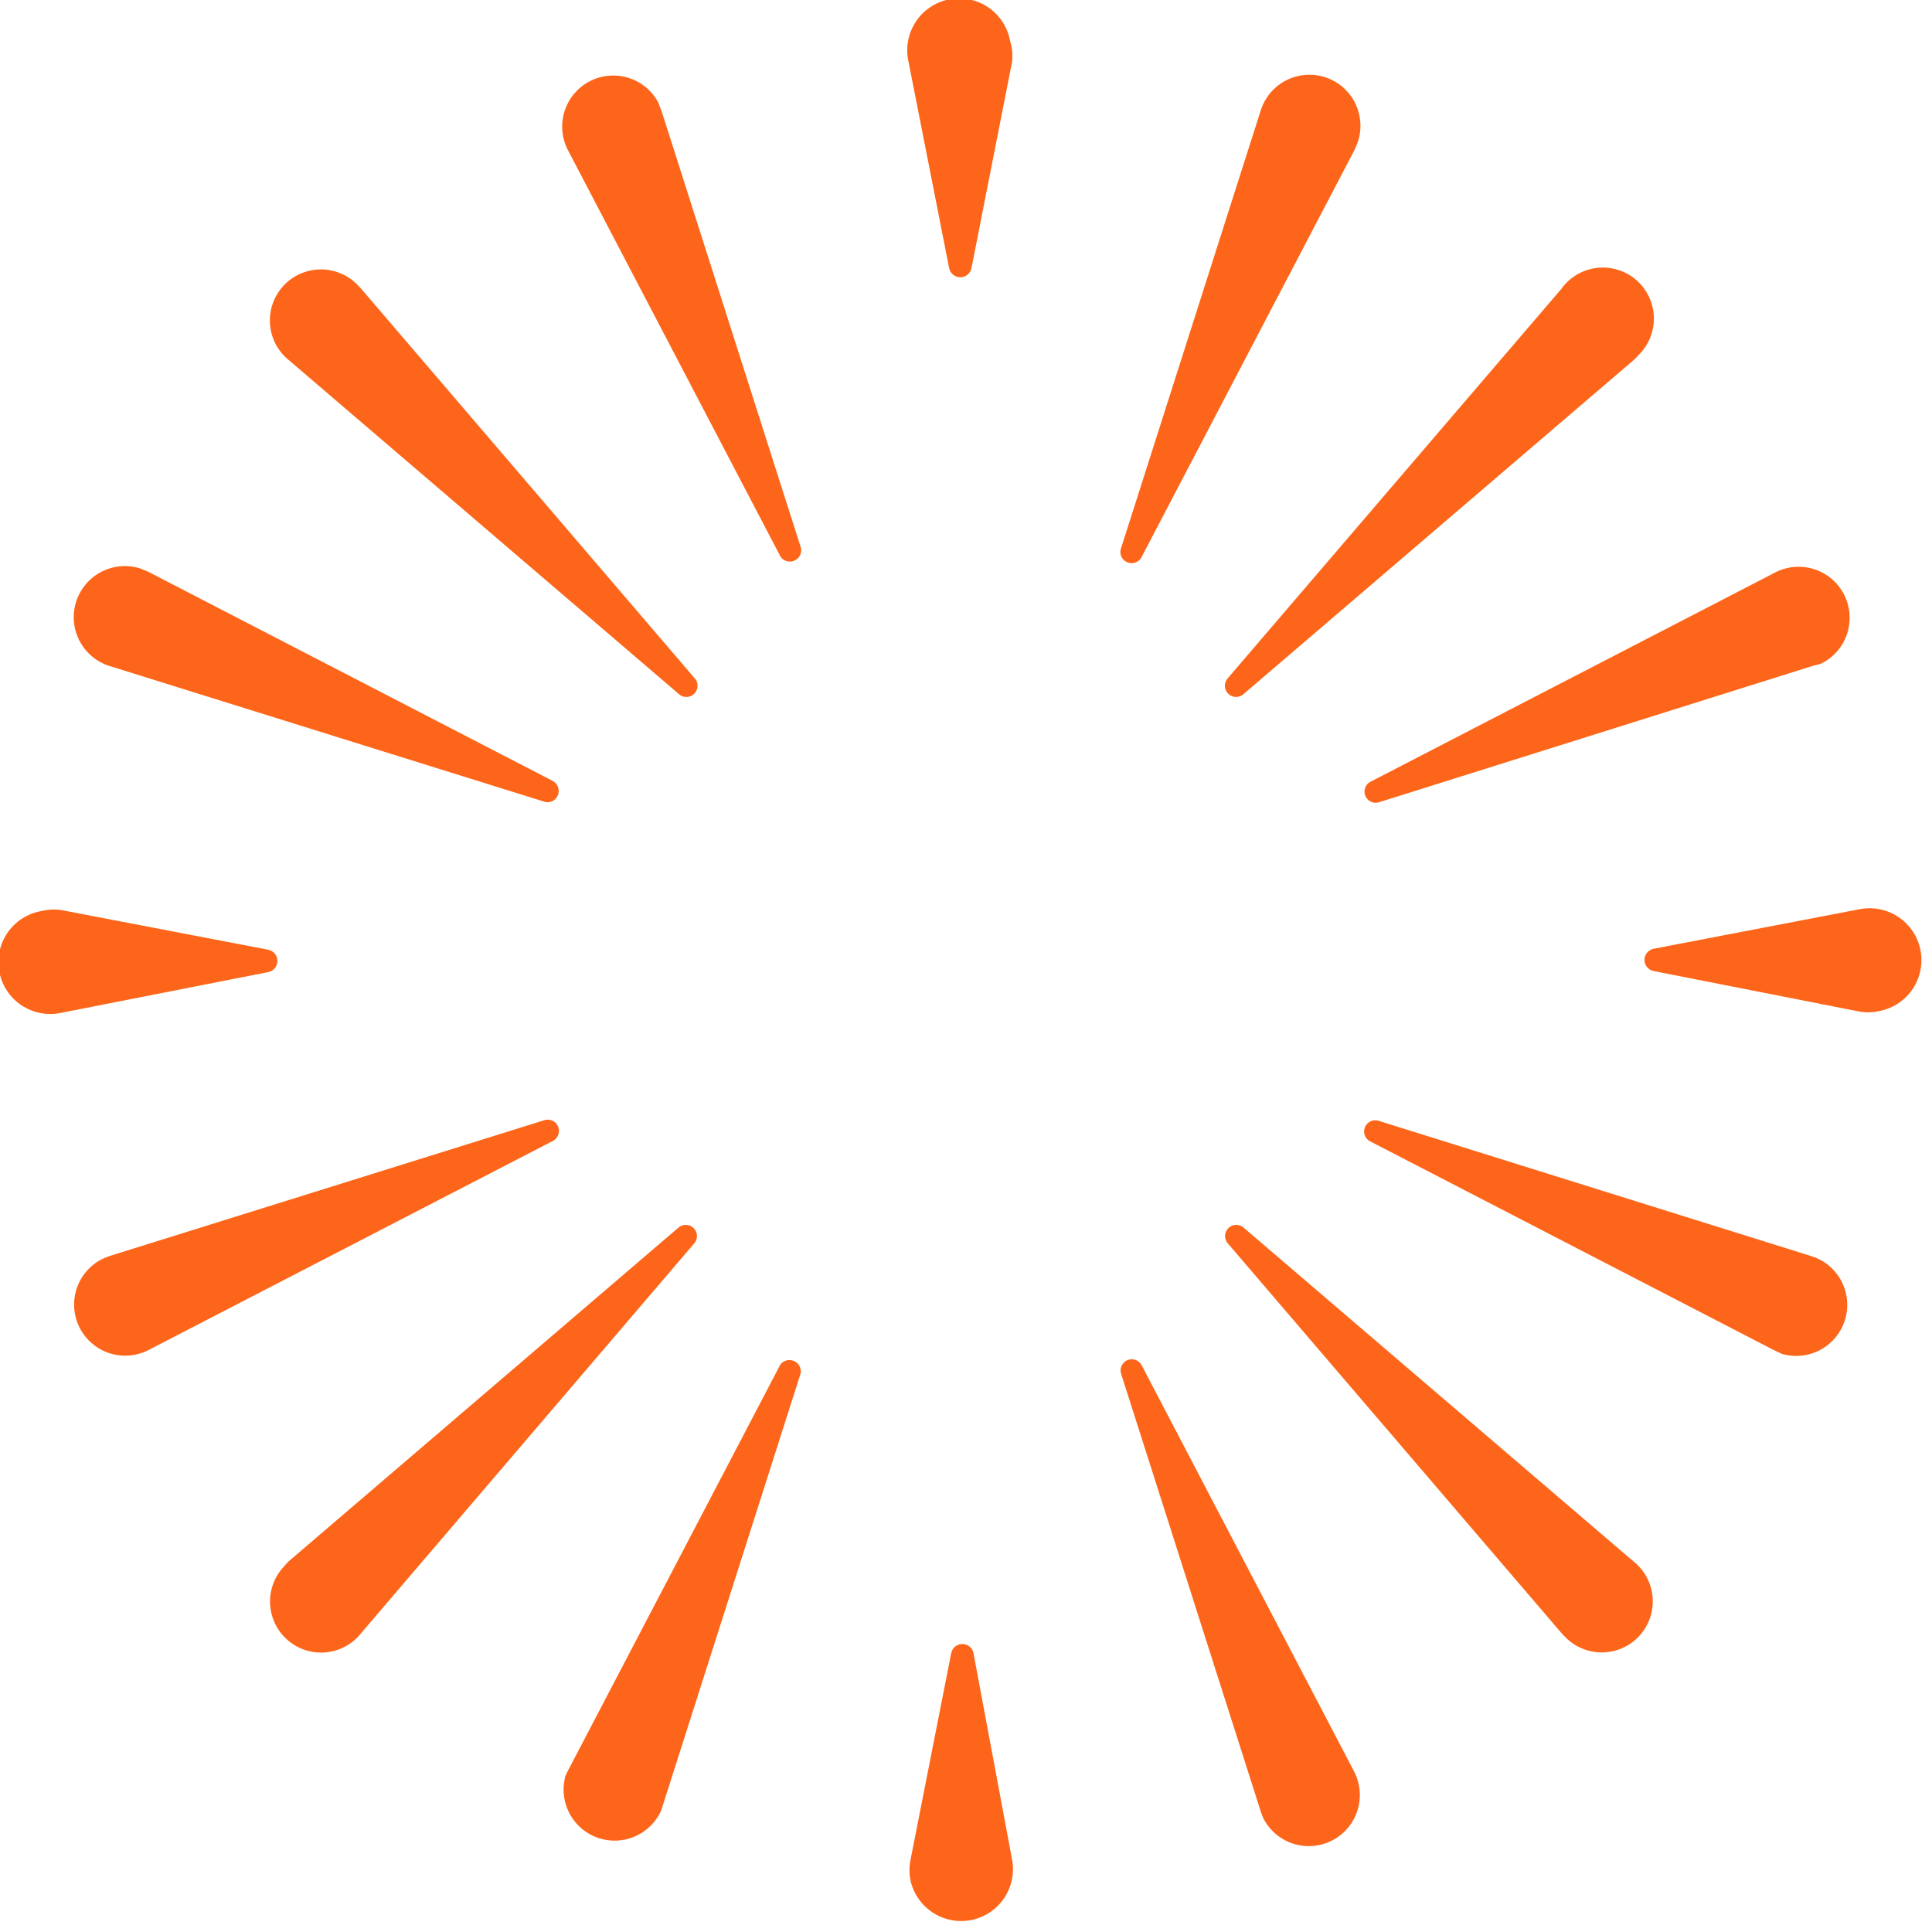
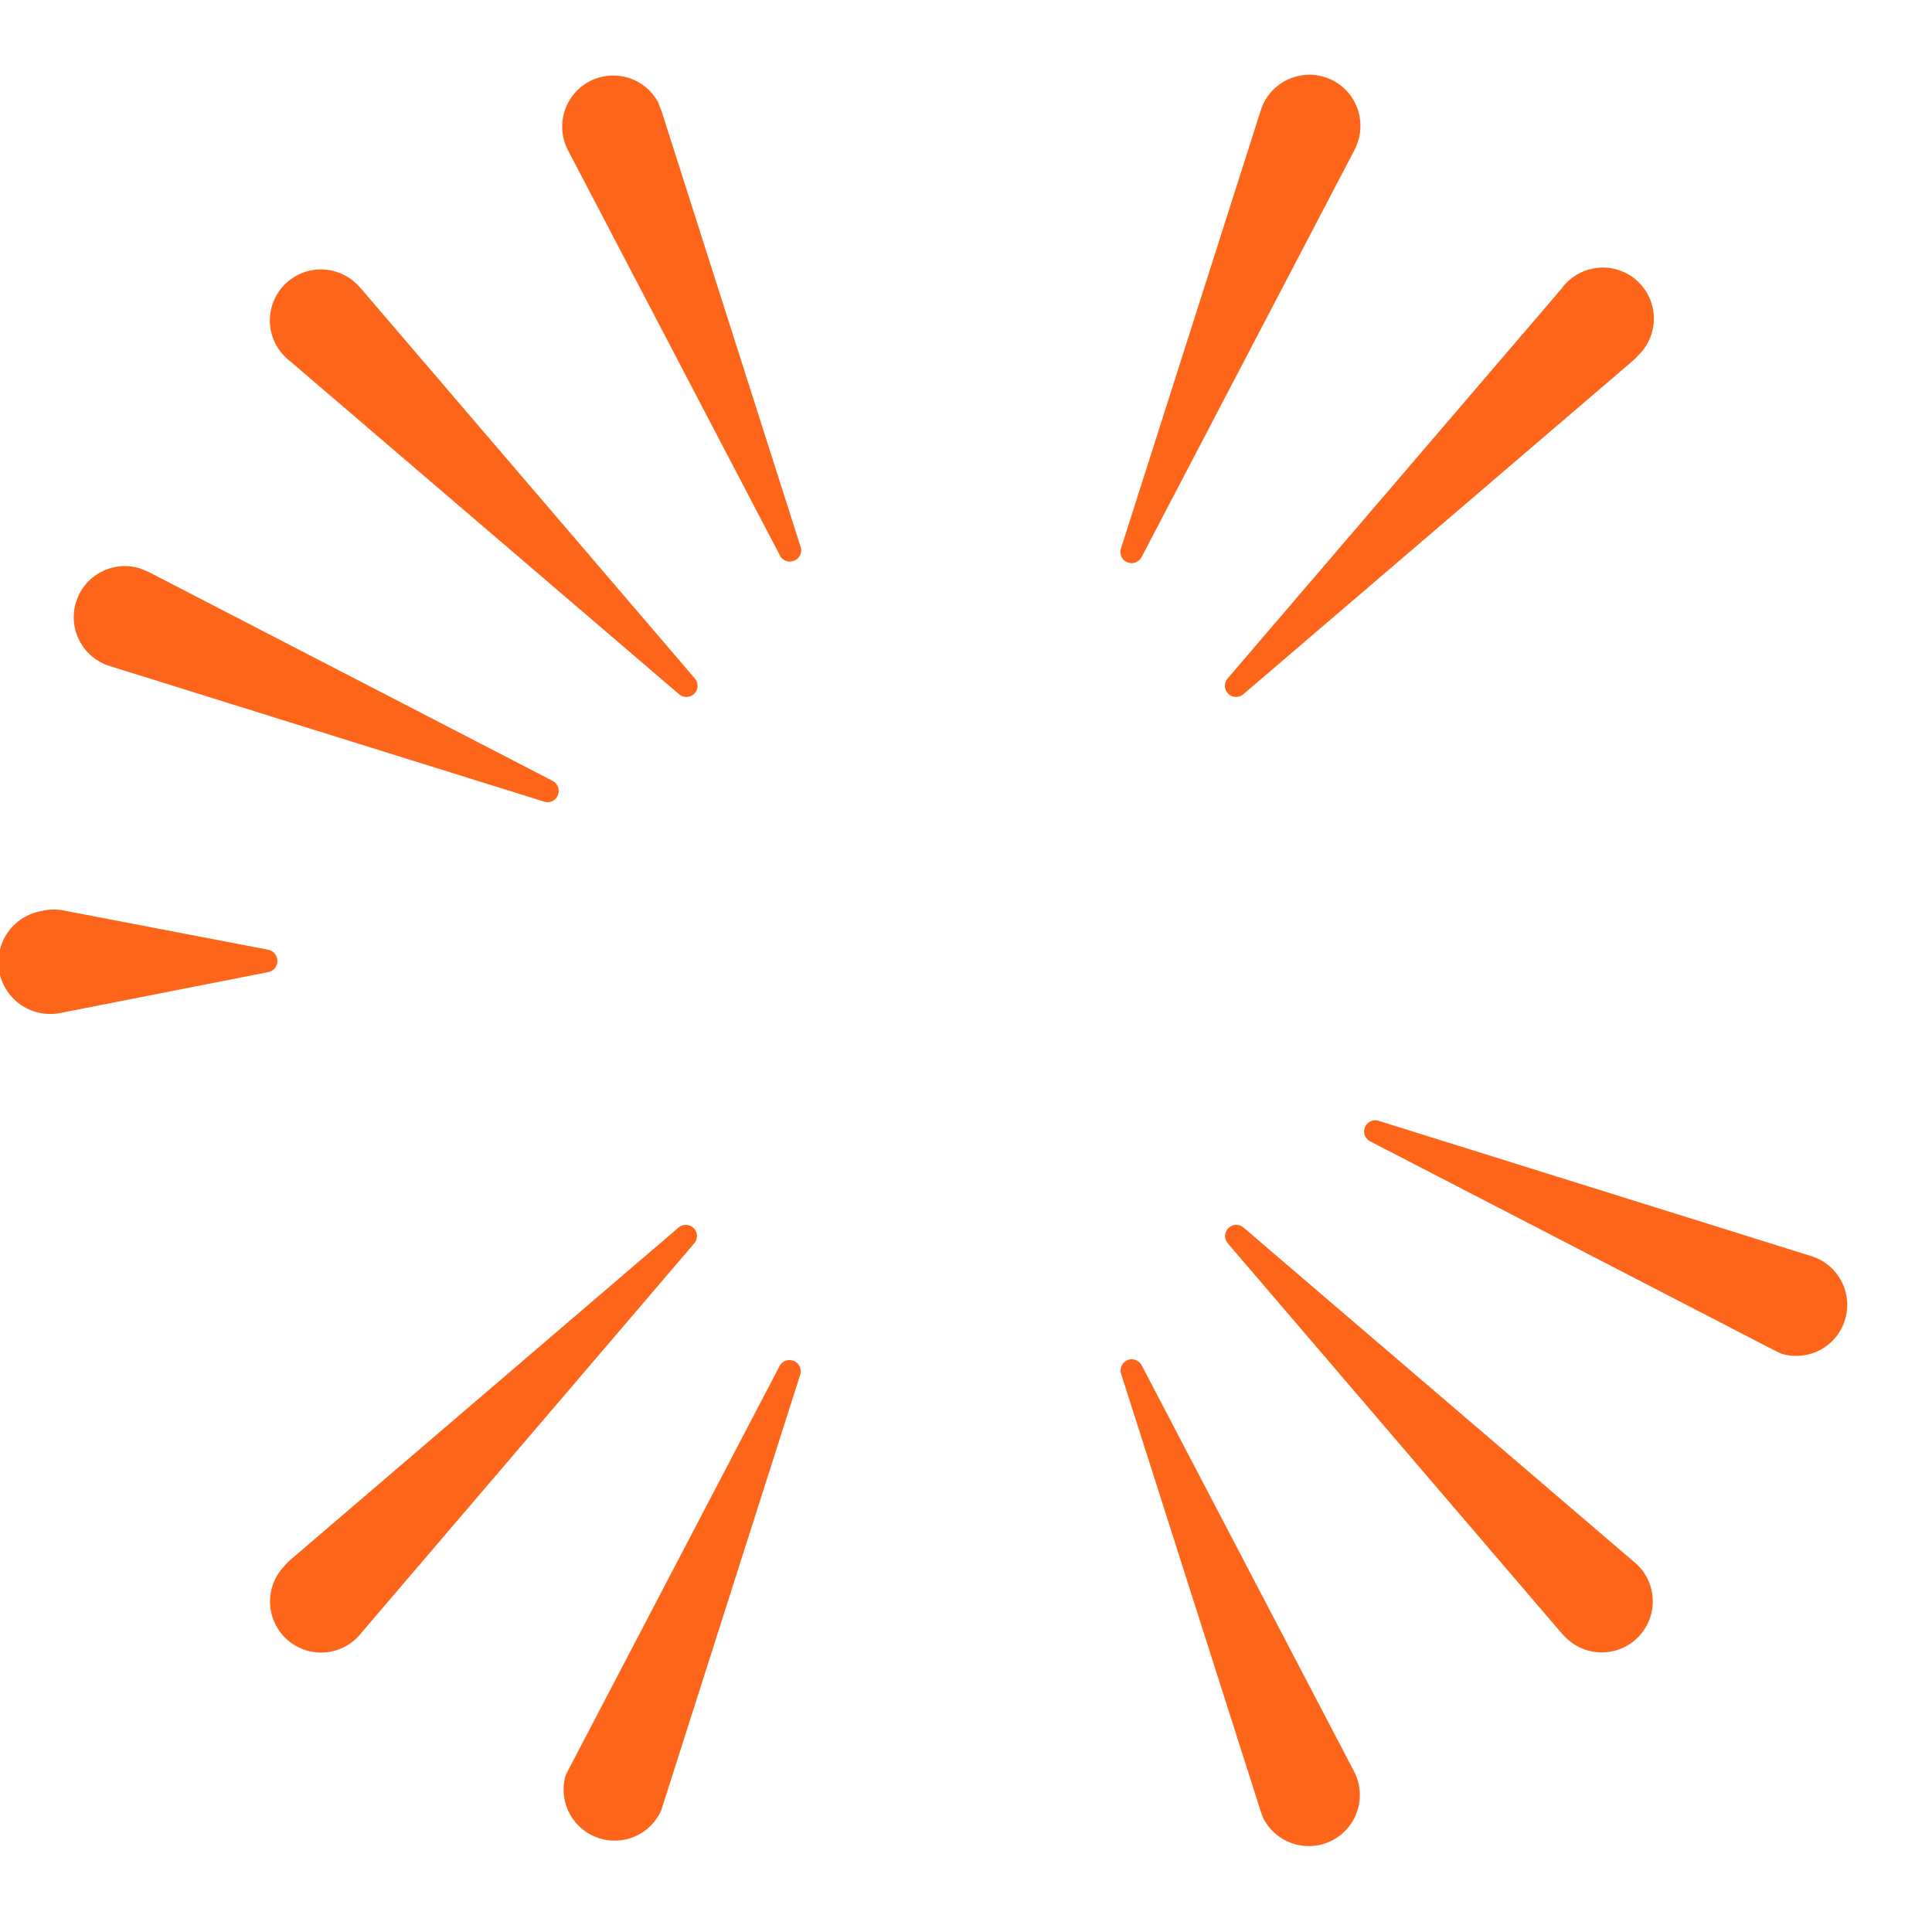
<svg xmlns="http://www.w3.org/2000/svg" width="95" height="95" viewBox="0 0 95 95" fill="none">
-   <path d="M49.77 3.02L47.77 13.18C47.746 13.308 47.677 13.423 47.577 13.506C47.477 13.589 47.35 13.635 47.22 13.635C47.09 13.635 46.964 13.589 46.863 13.506C46.763 13.423 46.695 13.308 46.67 13.18L44.67 3.02C44.597 2.689 44.591 2.347 44.652 2.013C44.713 1.679 44.84 1.361 45.025 1.077C45.21 0.793 45.45 0.549 45.731 0.359C46.012 0.169 46.328 0.037 46.66 -0.03C46.993 -0.096 47.335 -0.096 47.667 -0.028C48 0.039 48.315 0.172 48.596 0.363C48.876 0.554 49.115 0.799 49.3 1.083C49.484 1.368 49.61 1.686 49.67 2.02C49.769 2.344 49.803 2.683 49.77 3.02V3.02Z" fill="#FD661A" />
-   <path d="M44.77 91.46L46.77 81.3C46.783 81.227 46.811 81.157 46.851 81.095C46.892 81.032 46.944 80.978 47.006 80.937C47.067 80.895 47.136 80.865 47.209 80.851C47.282 80.836 47.357 80.836 47.43 80.85C47.541 80.871 47.642 80.925 47.721 81.006C47.8 81.086 47.852 81.189 47.87 81.3L49.77 91.46C49.888 92.117 49.744 92.794 49.368 93.346C48.992 93.898 48.415 94.281 47.76 94.412C47.106 94.542 46.426 94.411 45.867 94.046C45.308 93.682 44.914 93.112 44.77 92.46C44.705 92.13 44.705 91.79 44.77 91.46V91.46Z" fill="#FD661A" />
  <path d="M3.02 44.75L13.19 46.7C13.262 46.714 13.331 46.743 13.392 46.784C13.454 46.825 13.506 46.877 13.547 46.939C13.588 47 13.616 47.069 13.63 47.141C13.645 47.213 13.645 47.288 13.63 47.36C13.61 47.469 13.557 47.57 13.478 47.648C13.4 47.727 13.299 47.78 13.19 47.8L3.02 49.8C2.689 49.873 2.346 49.879 2.013 49.818C1.679 49.757 1.361 49.631 1.077 49.445C0.793 49.26 0.549 49.02 0.359 48.739C0.169 48.458 0.037 48.142 -0.03 47.81C-0.096 47.477 -0.096 47.135 -0.028 46.803C0.039 46.47 0.172 46.155 0.363 45.875C0.554 45.594 0.799 45.355 1.083 45.17C1.368 44.986 1.686 44.86 2.02 44.8C2.347 44.718 2.687 44.701 3.02 44.75Z" fill="#FD661A" />
  <path d="M17.77 14.21L34.14 33.33C34.243 33.433 34.301 33.574 34.301 33.72C34.301 33.866 34.243 34.007 34.14 34.11C34.037 34.213 33.896 34.272 33.75 34.272C33.604 34.272 33.463 34.213 33.36 34.11L14.24 17.74C13.972 17.532 13.749 17.271 13.584 16.974C13.419 16.677 13.317 16.349 13.282 16.012C13.248 15.674 13.283 15.332 13.384 15.008C13.485 14.684 13.652 14.384 13.872 14.126C14.093 13.868 14.364 13.657 14.669 13.507C14.973 13.357 15.305 13.27 15.644 13.251C15.983 13.233 16.323 13.284 16.642 13.4C16.961 13.517 17.253 13.697 17.5 13.93C17.595 14.018 17.685 14.112 17.77 14.21V14.21Z" fill="#FD661A" />
  <path d="M32.53 5.46L39.39 26.96C39.411 27.084 39.39 27.211 39.33 27.322C39.27 27.432 39.175 27.519 39.059 27.568C38.944 27.618 38.815 27.627 38.694 27.595C38.572 27.563 38.465 27.491 38.39 27.39L27.93 7.39C27.777 7.098 27.683 6.778 27.654 6.45C27.624 6.121 27.66 5.79 27.758 5.475C27.856 5.161 28.016 4.868 28.227 4.615C28.439 4.362 28.698 4.153 28.99 4C29.282 3.847 29.602 3.753 29.93 3.724C30.259 3.694 30.59 3.73 30.905 3.828C31.219 3.926 31.512 4.086 31.765 4.297C32.018 4.509 32.227 4.768 32.38 5.06C32.42 5.2 32.48 5.34 32.53 5.46Z" fill="#FD661A" />
  <path d="M7.3 28.12L27.18 38.4C27.309 38.47 27.405 38.588 27.448 38.728C27.491 38.868 27.477 39.02 27.41 39.15C27.352 39.265 27.254 39.356 27.135 39.405C27.016 39.455 26.883 39.46 26.76 39.42L5.39 32.75C4.753 32.551 4.222 32.108 3.913 31.517C3.603 30.926 3.541 30.236 3.74 29.6C3.939 28.963 4.382 28.432 4.973 28.123C5.564 27.813 6.253 27.751 6.89 27.95L7.3 28.12Z" fill="#FD661A" />
  <path d="M80.29 17.74L61.17 34.11C61.067 34.213 60.926 34.272 60.78 34.272C60.634 34.272 60.493 34.213 60.39 34.11C60.287 34.007 60.228 33.866 60.228 33.72C60.228 33.574 60.287 33.433 60.39 33.33L76.77 14.21C76.972 13.926 77.231 13.688 77.53 13.509C77.83 13.331 78.163 13.217 78.509 13.175C78.854 13.132 79.205 13.162 79.539 13.263C79.872 13.363 80.181 13.532 80.446 13.758C80.711 13.985 80.925 14.264 81.076 14.578C81.228 14.892 81.312 15.234 81.323 15.582C81.335 15.93 81.274 16.277 81.144 16.6C81.015 16.924 80.819 17.216 80.57 17.46C80.485 17.561 80.391 17.655 80.29 17.74V17.74Z" fill="#FD661A" />
  <path d="M66.59 7.4L56.13 27.4C56.062 27.528 55.946 27.624 55.807 27.667C55.669 27.71 55.519 27.697 55.39 27.63C55.272 27.572 55.18 27.472 55.13 27.351C55.081 27.229 55.077 27.094 55.12 26.97L61.98 5.47C62.075 5.15 62.233 4.852 62.445 4.593C62.657 4.335 62.918 4.122 63.213 3.966C63.509 3.81 63.832 3.714 64.165 3.685C64.498 3.655 64.833 3.692 65.151 3.794C65.469 3.896 65.764 4.06 66.018 4.278C66.272 4.495 66.48 4.76 66.629 5.059C66.779 5.358 66.868 5.683 66.89 6.016C66.913 6.35 66.868 6.684 66.76 7C66.71 7.13 66.65 7.27 66.59 7.4Z" fill="#FD661A" />
-   <path d="M89.11 32.75L67.77 39.46C67.644 39.49 67.511 39.474 67.395 39.414C67.279 39.355 67.188 39.257 67.138 39.138C67.087 39.018 67.081 38.884 67.12 38.76C67.159 38.636 67.24 38.53 67.35 38.46L87.23 28.18C87.524 28.018 87.847 27.917 88.181 27.882C88.514 27.847 88.852 27.88 89.172 27.977C89.493 28.075 89.791 28.236 90.049 28.451C90.306 28.666 90.518 28.93 90.672 29.228C90.826 29.526 90.918 29.852 90.944 30.186C90.969 30.521 90.928 30.857 90.821 31.175C90.715 31.493 90.546 31.787 90.324 32.038C90.102 32.29 89.832 32.495 89.53 32.64L89.11 32.75Z" fill="#FD661A" />
  <path d="M14.21 76.76L33.33 60.39C33.434 60.286 33.574 60.228 33.72 60.228C33.867 60.228 34.007 60.286 34.11 60.39C34.214 60.493 34.272 60.634 34.272 60.78C34.272 60.926 34.214 61.066 34.11 61.17L17.77 80.29C17.562 80.558 17.301 80.781 17.004 80.946C16.707 81.111 16.38 81.213 16.042 81.248C15.704 81.282 15.363 81.247 15.038 81.146C14.714 81.045 14.414 80.878 14.156 80.658C13.898 80.437 13.687 80.166 13.537 79.861C13.387 79.557 13.3 79.225 13.281 78.886C13.263 78.547 13.314 78.207 13.431 77.888C13.547 77.569 13.727 77.277 13.96 77.03C14.039 76.936 14.122 76.846 14.21 76.76V76.76Z" fill="#FD661A" />
  <path d="M27.91 87.1L38.37 67.1C38.445 67 38.552 66.927 38.674 66.895C38.795 66.863 38.924 66.872 39.039 66.922C39.155 66.971 39.25 67.058 39.31 67.169C39.37 67.279 39.391 67.406 39.37 67.53L32.51 89.03C32.255 89.596 31.799 90.048 31.231 90.297C30.663 90.547 30.022 90.577 29.432 90.382C28.843 90.187 28.347 89.78 28.04 89.24C27.733 88.701 27.637 88.066 27.77 87.46C27.77 87.37 27.85 87.23 27.91 87.1Z" fill="#FD661A" />
-   <path d="M5.39 61.76L26.77 55.08C26.839 55.058 26.911 55.05 26.983 55.057C27.055 55.063 27.125 55.084 27.189 55.117C27.254 55.15 27.311 55.196 27.357 55.252C27.403 55.307 27.438 55.371 27.46 55.44C27.499 55.564 27.493 55.698 27.444 55.819C27.394 55.939 27.305 56.038 27.19 56.1L7.31 66.38C7.017 66.532 6.697 66.624 6.369 66.652C6.04 66.68 5.709 66.643 5.395 66.543C5.08 66.444 4.789 66.283 4.537 66.07C4.284 65.858 4.077 65.598 3.925 65.305C3.773 65.012 3.681 64.692 3.653 64.364C3.625 64.035 3.662 63.704 3.761 63.39C3.861 63.075 4.022 62.784 4.234 62.532C4.447 62.279 4.707 62.072 5 61.92C5.126 61.858 5.257 61.805 5.39 61.76V61.76Z" fill="#FD661A" />
  <path d="M76.77 80.29L60.4 61.17C60.296 61.066 60.238 60.926 60.238 60.78C60.238 60.634 60.296 60.493 60.4 60.39C60.503 60.286 60.644 60.228 60.79 60.228C60.936 60.228 61.076 60.286 61.18 60.39L80.3 76.76C80.568 76.968 80.791 77.229 80.956 77.526C81.12 77.823 81.223 78.15 81.257 78.488C81.292 78.826 81.257 79.168 81.156 79.492C81.054 79.816 80.888 80.116 80.667 80.374C80.447 80.632 80.176 80.843 79.871 80.993C79.567 81.144 79.235 81.23 78.895 81.249C78.556 81.267 78.217 81.216 77.898 81.1C77.579 80.983 77.287 80.803 77.04 80.57C76.945 80.482 76.855 80.388 76.77 80.29V80.29Z" fill="#FD661A" />
  <path d="M61.98 89.03L55.12 67.53C55.086 67.402 55.099 67.267 55.156 67.148C55.214 67.029 55.312 66.935 55.434 66.882C55.555 66.83 55.691 66.824 55.817 66.864C55.943 66.903 56.051 66.987 56.12 67.1L66.58 87.1C66.733 87.392 66.827 87.712 66.856 88.04C66.886 88.369 66.85 88.7 66.752 89.014C66.653 89.329 66.494 89.622 66.283 89.875C66.071 90.128 65.812 90.337 65.52 90.49C65.228 90.643 64.908 90.737 64.58 90.766C64.251 90.796 63.92 90.76 63.605 90.662C63.291 90.564 62.998 90.404 62.745 90.193C62.492 89.981 62.283 89.722 62.13 89.43C62.071 89.3 62.021 89.166 61.98 89.03V89.03Z" fill="#FD661A" />
  <path d="M87.21 66.38L67.33 56.1C67.22 56.03 67.139 55.924 67.1 55.8C67.061 55.676 67.067 55.542 67.118 55.422C67.168 55.303 67.259 55.205 67.375 55.145C67.491 55.086 67.624 55.07 67.75 55.1L89.11 61.78C89.736 61.987 90.255 62.431 90.556 63.017C90.856 63.604 90.915 64.284 90.718 64.913C90.521 65.542 90.085 66.068 89.503 66.378C88.922 66.688 88.242 66.757 87.61 66.57L87.21 66.38Z" fill="#FD661A" />
-   <path d="M91.48 49.75L81.32 47.75C81.247 47.737 81.177 47.709 81.115 47.669C81.052 47.628 80.999 47.576 80.957 47.514C80.915 47.453 80.886 47.384 80.871 47.311C80.856 47.238 80.856 47.163 80.87 47.09C80.894 46.981 80.949 46.88 81.029 46.802C81.109 46.724 81.21 46.671 81.32 46.65L91.48 44.7C92.137 44.582 92.814 44.726 93.366 45.102C93.918 45.478 94.301 46.055 94.431 46.71C94.562 47.364 94.431 48.044 94.067 48.603C93.702 49.163 93.132 49.556 92.48 49.7C92.153 49.782 91.814 49.799 91.48 49.75V49.75Z" fill="#FD661A" />
</svg>